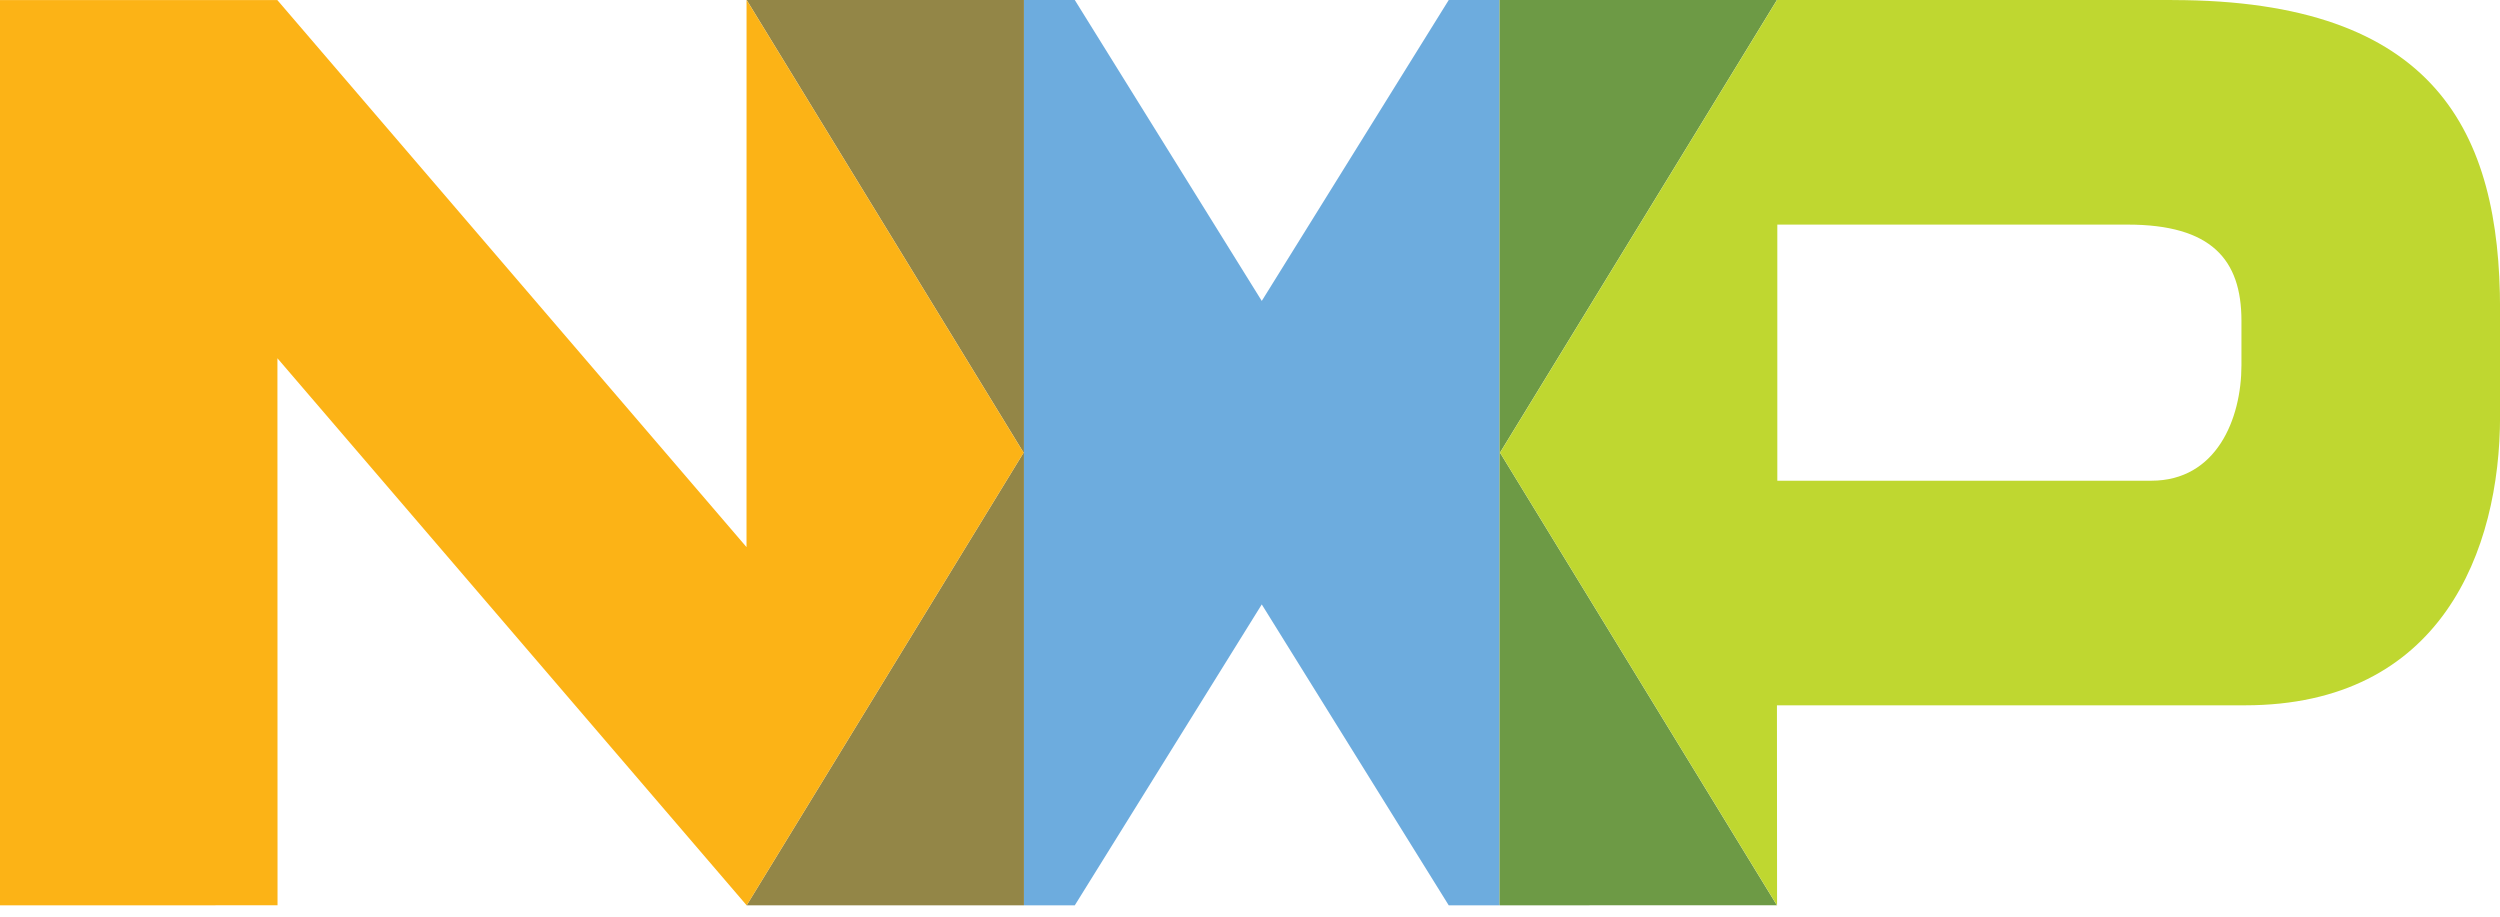
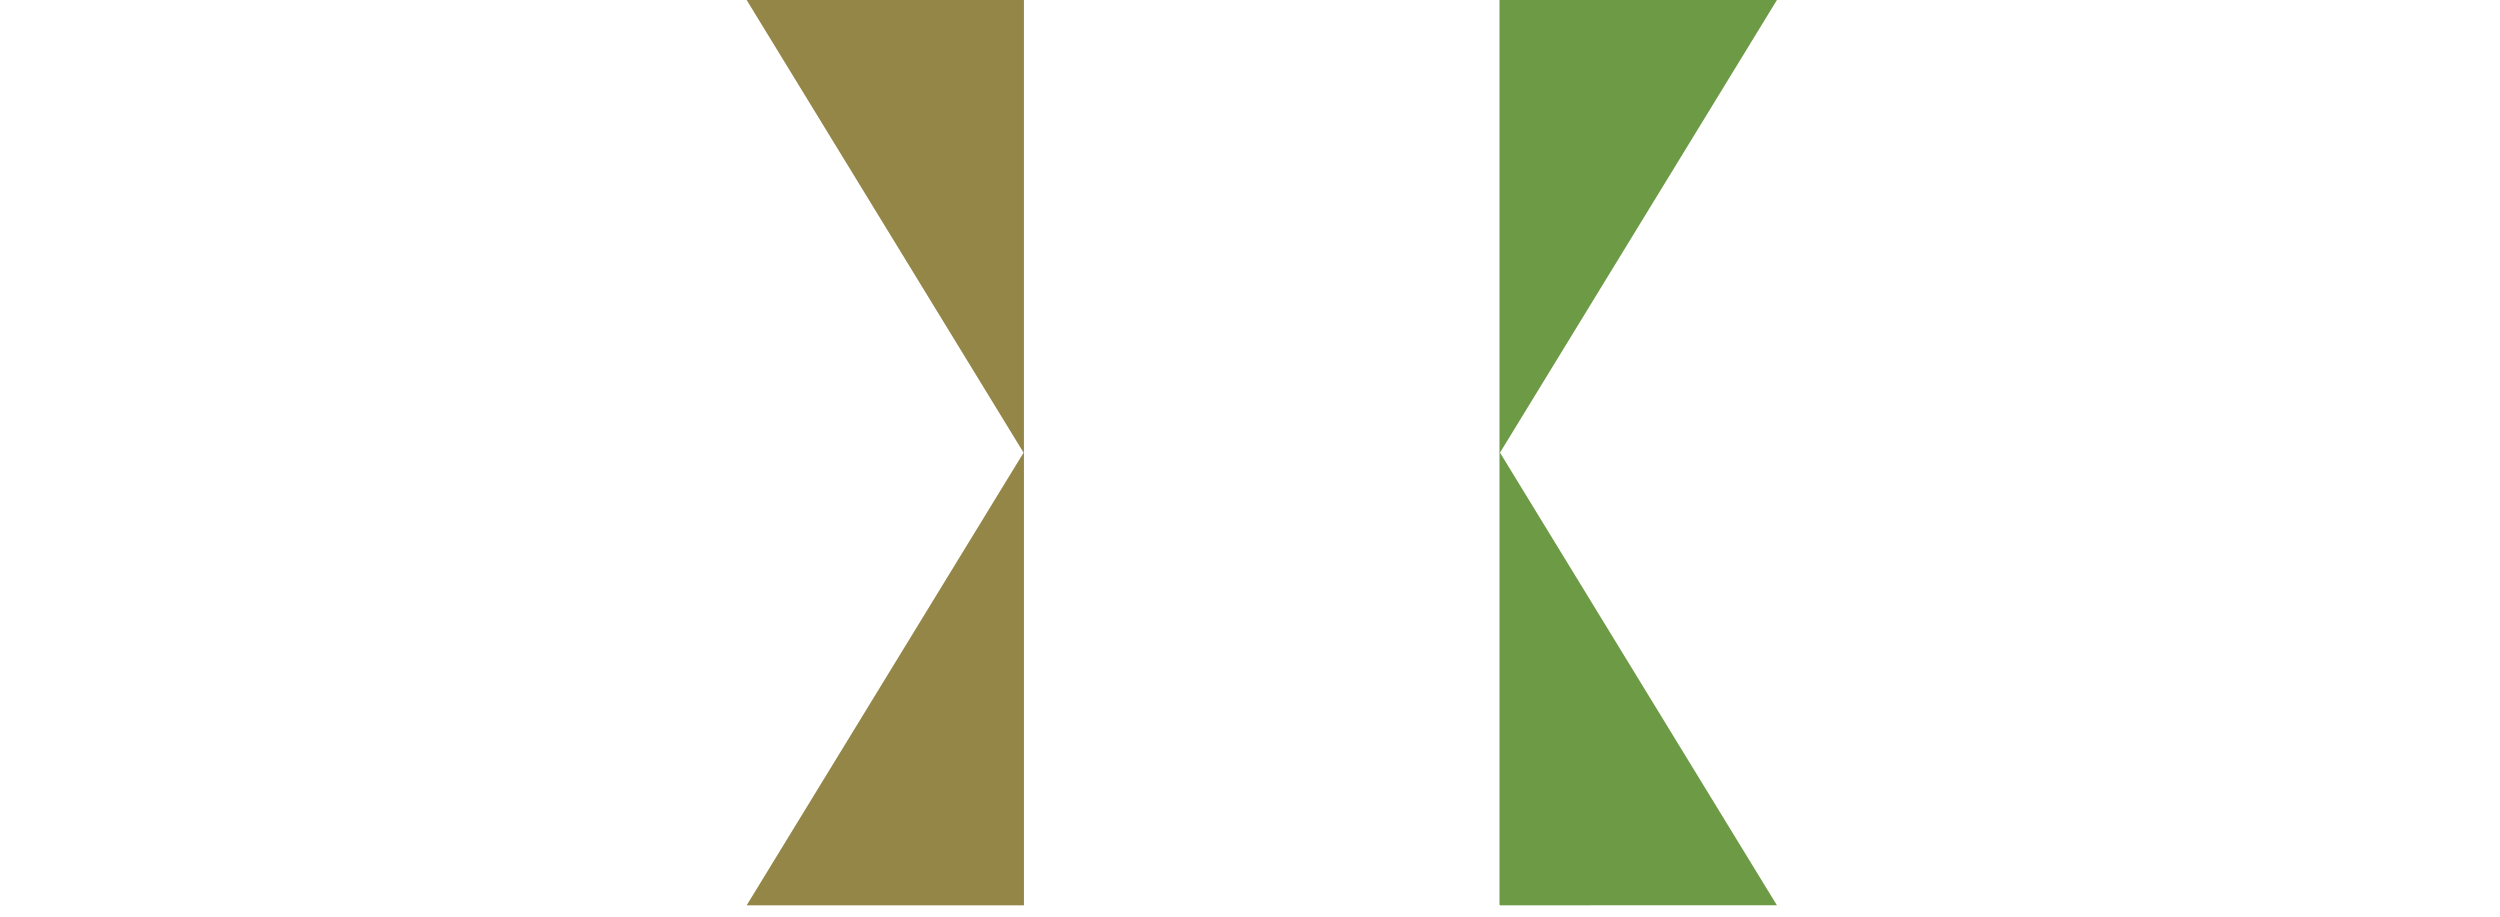
<svg xmlns="http://www.w3.org/2000/svg" width="150px" height="55px" viewBox="0 0 150 55" version="1.1">
  <title>NXP_Semiconductors_Logo</title>
  <g id="Page-1" stroke="none" stroke-width="1" fill="none" fill-rule="evenodd">
    <g id="HMI" transform="translate(-764, -2305)" fill-rule="nonzero">
      <g id="NXP_Semiconductors_Logo" transform="translate(764, 2305)">
-         <polygon id="路徑" fill="#6DACDE" points="89.966 0.001 86.924 0.001 75.706 18.056 64.487 0.001 61.436 0.001 61.437 54.32 64.487 54.32 75.706 36.265 86.924 54.32 89.998 54.319 89.966 54.274 89.966 0.001" />
        <polygon id="路徑" fill="#938647" points="61.436 0.001 44.799 0.001 61.415 27.16 44.799 54.32 61.437 54.32 61.436 0.001" />
        <polygon id="路徑" fill="#6D9A45" points="106.616 0.001 89.969 0.001 89.969 54.274 90.001 54.319 106.614 54.316 90 27.159 106.616 0" />
-         <path d="M130.336,0.001 L106.618,0.001 L90.002,27.16 L106.617,54.317 L106.624,54.317 L106.617,42.319 L134.691,42.319 C146.476,42.319 150.004,33.036 150.004,24.951 L150.004,18.569 C150.003,7.938 146.174,0.003 130.336,0.003 L130.336,0.001 Z M134.487,21.917 C134.487,25.137 132.986,28.843 129.082,28.843 L106.639,28.843 L106.639,13.476 L127.655,13.476 C132.684,13.476 134.487,15.573 134.487,19.241 L134.487,21.917 L134.487,21.917 L134.487,21.917 Z" id="形狀" fill="#BFD730" />
-         <polygon id="路徑" fill="#FCB316" points="61.416 27.161 44.8 0.002 44.793 0.002 44.791 32.826 16.638 0.002 0 0.002 0 54.321 16.652 54.317 16.646 21.496 44.8 54.321 61.416 27.161" />
      </g>
    </g>
  </g>
</svg>